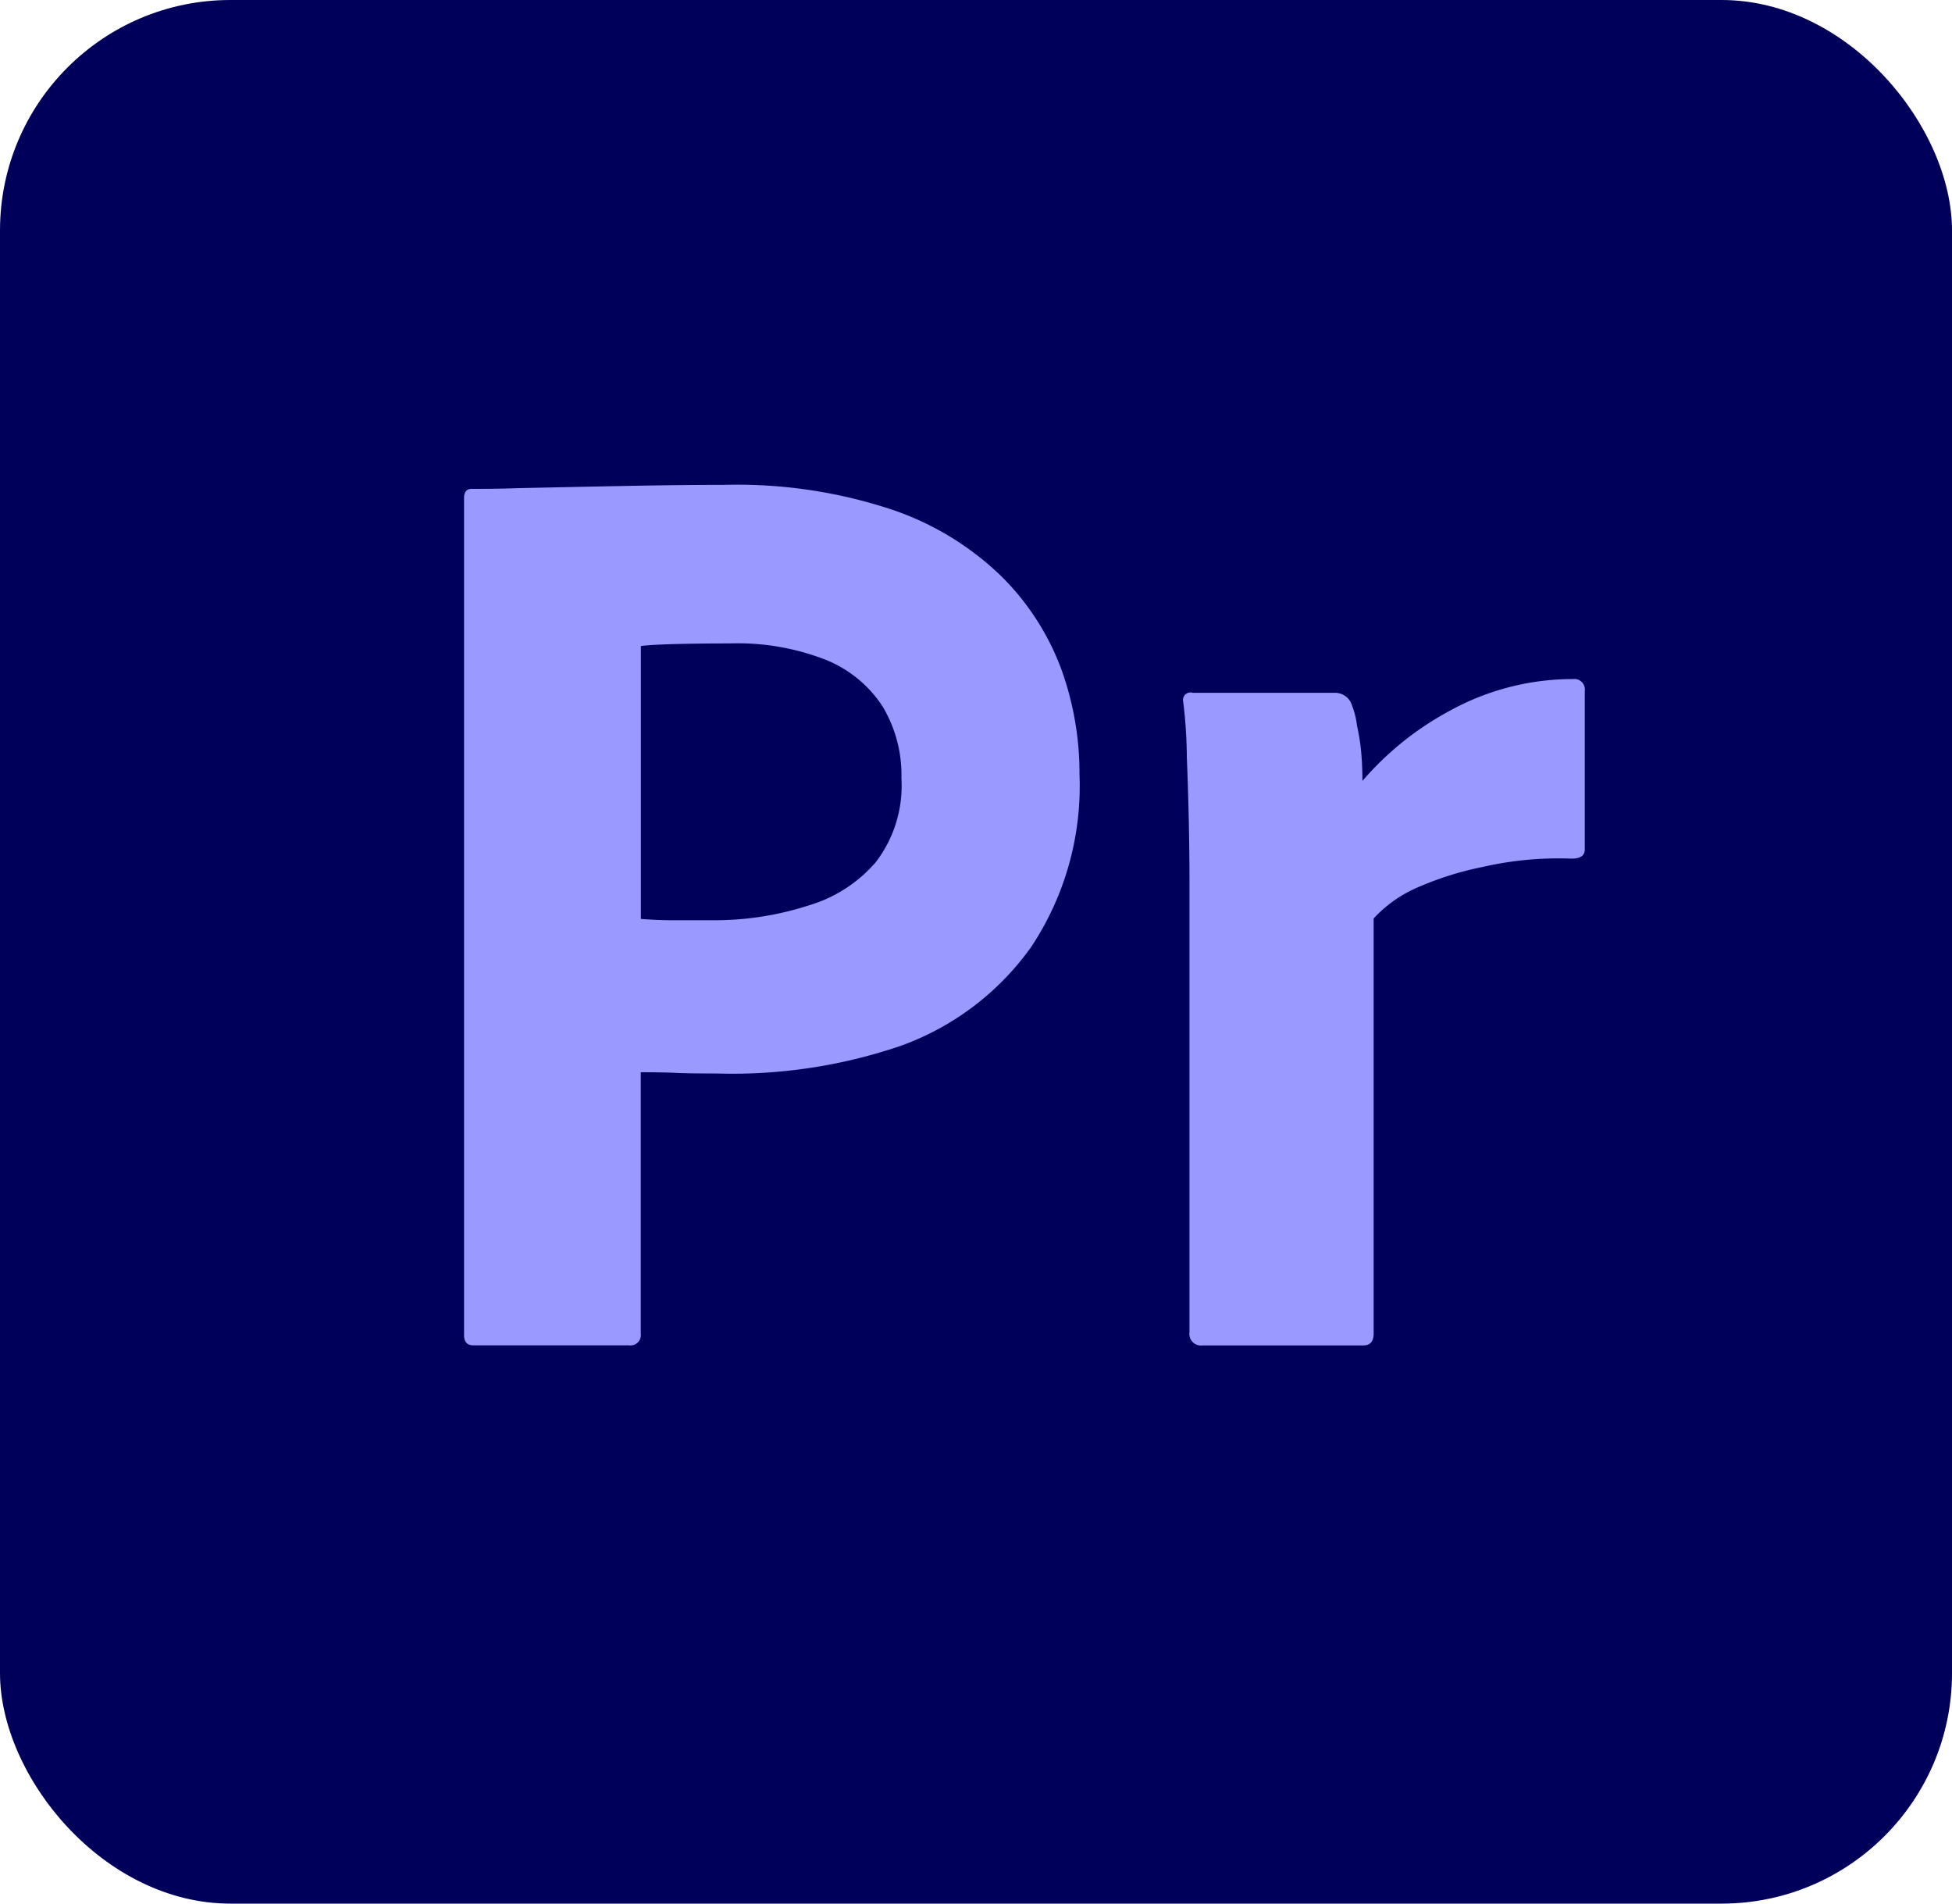
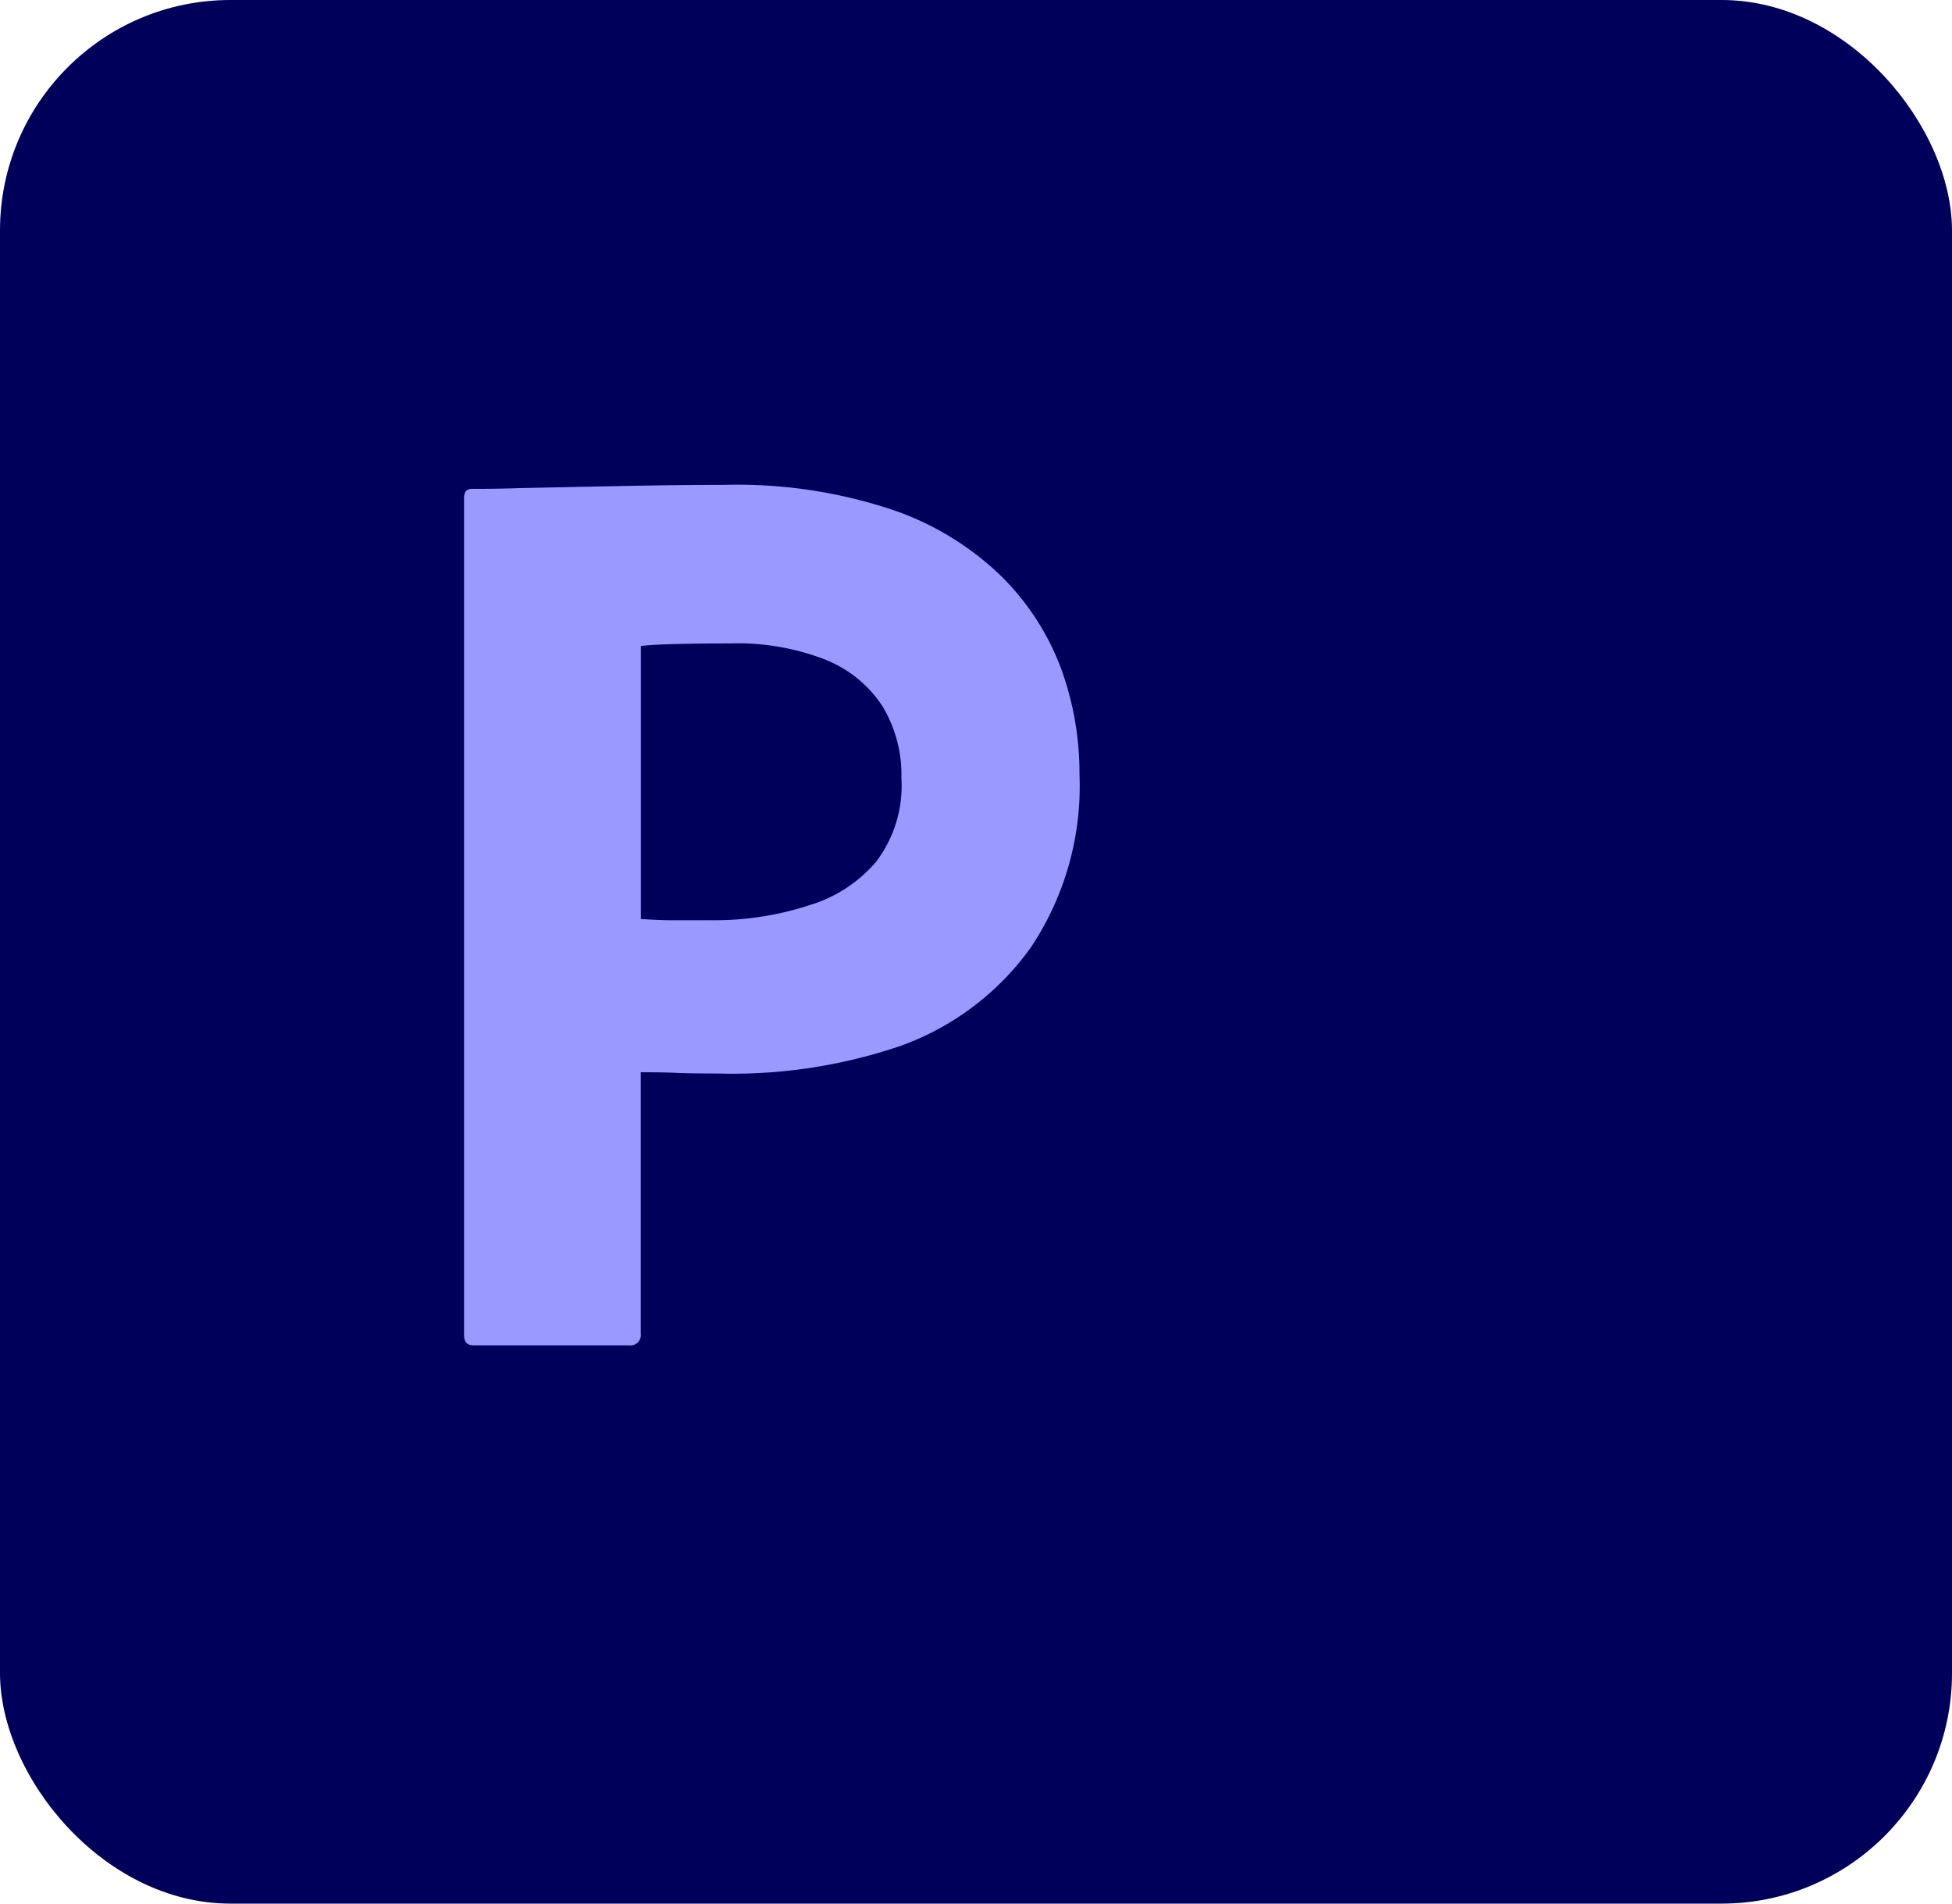
<svg xmlns="http://www.w3.org/2000/svg" width="48.004" height="46.804" viewBox="0 0 48.004 46.804">
  <g id="Layer_2" data-name="Layer 2" transform="translate(-11.692 -11.4)">
    <g id="Surfaces" transform="translate(11.692 11.4)">
      <g id="Video_Audio_Surface" data-name="Video Audio Surface">
        <g id="Outline_no_shadow" data-name="Outline no shadow">
          <rect id="Rectangle_150918" data-name="Rectangle 150918" width="48.004" height="46.804" rx="5.667" fill="#00005b" />
        </g>
      </g>
    </g>
    <g id="Outlined_Mnemonics_Logos" data-name="Outlined Mnemonics Logos" transform="translate(23.102 23.321)">
      <g id="Pr">
        <path id="Path_102601" data-name="Path 102601" d="M19.3,40.247V19.67q0-.225.194-.225c.342,0,.656,0,1.128-.017l1.53-.032c.548-.011,1.127-.023,1.739-.033s1.218-.015,1.82-.016a12.1,12.1,0,0,1,4.122.612A7.157,7.157,0,0,1,32.519,21.6a6.294,6.294,0,0,1,1.466,2.271,7.512,7.512,0,0,1,.45,2.592,7.146,7.146,0,0,1-1.191,4.25,6.733,6.733,0,0,1-3.219,2.432,12.85,12.85,0,0,1-4.509.675q-.709,0-1-.015c-.194-.01-.483-.016-.87-.016v6.425a.256.256,0,0,1-.218.29.289.289,0,0,1-.072,0H19.523C19.373,40.5,19.3,40.419,19.3,40.247Zm4.349-16.938V30.02c.279.021.537.032.773.032h1.064a7.506,7.506,0,0,0,2.3-.368,3.464,3.464,0,0,0,1.641-1.062,3.091,3.091,0,0,0,.629-2.061,3.272,3.272,0,0,0-.467-1.772,3.007,3.007,0,0,0-1.4-1.143,5.964,5.964,0,0,0-2.351-.4q-.774,0-1.368.016c-.4.011-.672.027-.822.048Z" transform="translate(-19.298 -19.347)" fill="#99f" />
-         <path id="Path_102602" data-name="Path 102602" d="M31.318,22.869h3.509a.437.437,0,0,1,.419.321,2.069,2.069,0,0,1,.12.492,5.212,5.212,0,0,1,.1.629q.032.338.032.725a7.507,7.507,0,0,1,2.142-1.722,6.269,6.269,0,0,1,3.036-.783.257.257,0,0,1,.29.218.289.289,0,0,1,0,.072v3.9c0,.15-.107.225-.323.225a8.345,8.345,0,0,0-2.166.2,7.878,7.878,0,0,0-1.674.531,3.172,3.172,0,0,0-1.029.741V38.625c0,.194-.086.29-.258.29H31.566a.284.284,0,0,1-.321-.242.245.245,0,0,1,0-.081V27.515c0-.473-.006-.971-.017-1.5s-.027-1.047-.048-1.562a11.8,11.8,0,0,0-.089-1.362.185.185,0,0,1,.134-.225.2.2,0,0,1,.093,0Z" transform="translate(-13.403 -17.756)" fill="#99f" />
      </g>
    </g>
  </g>
</svg>